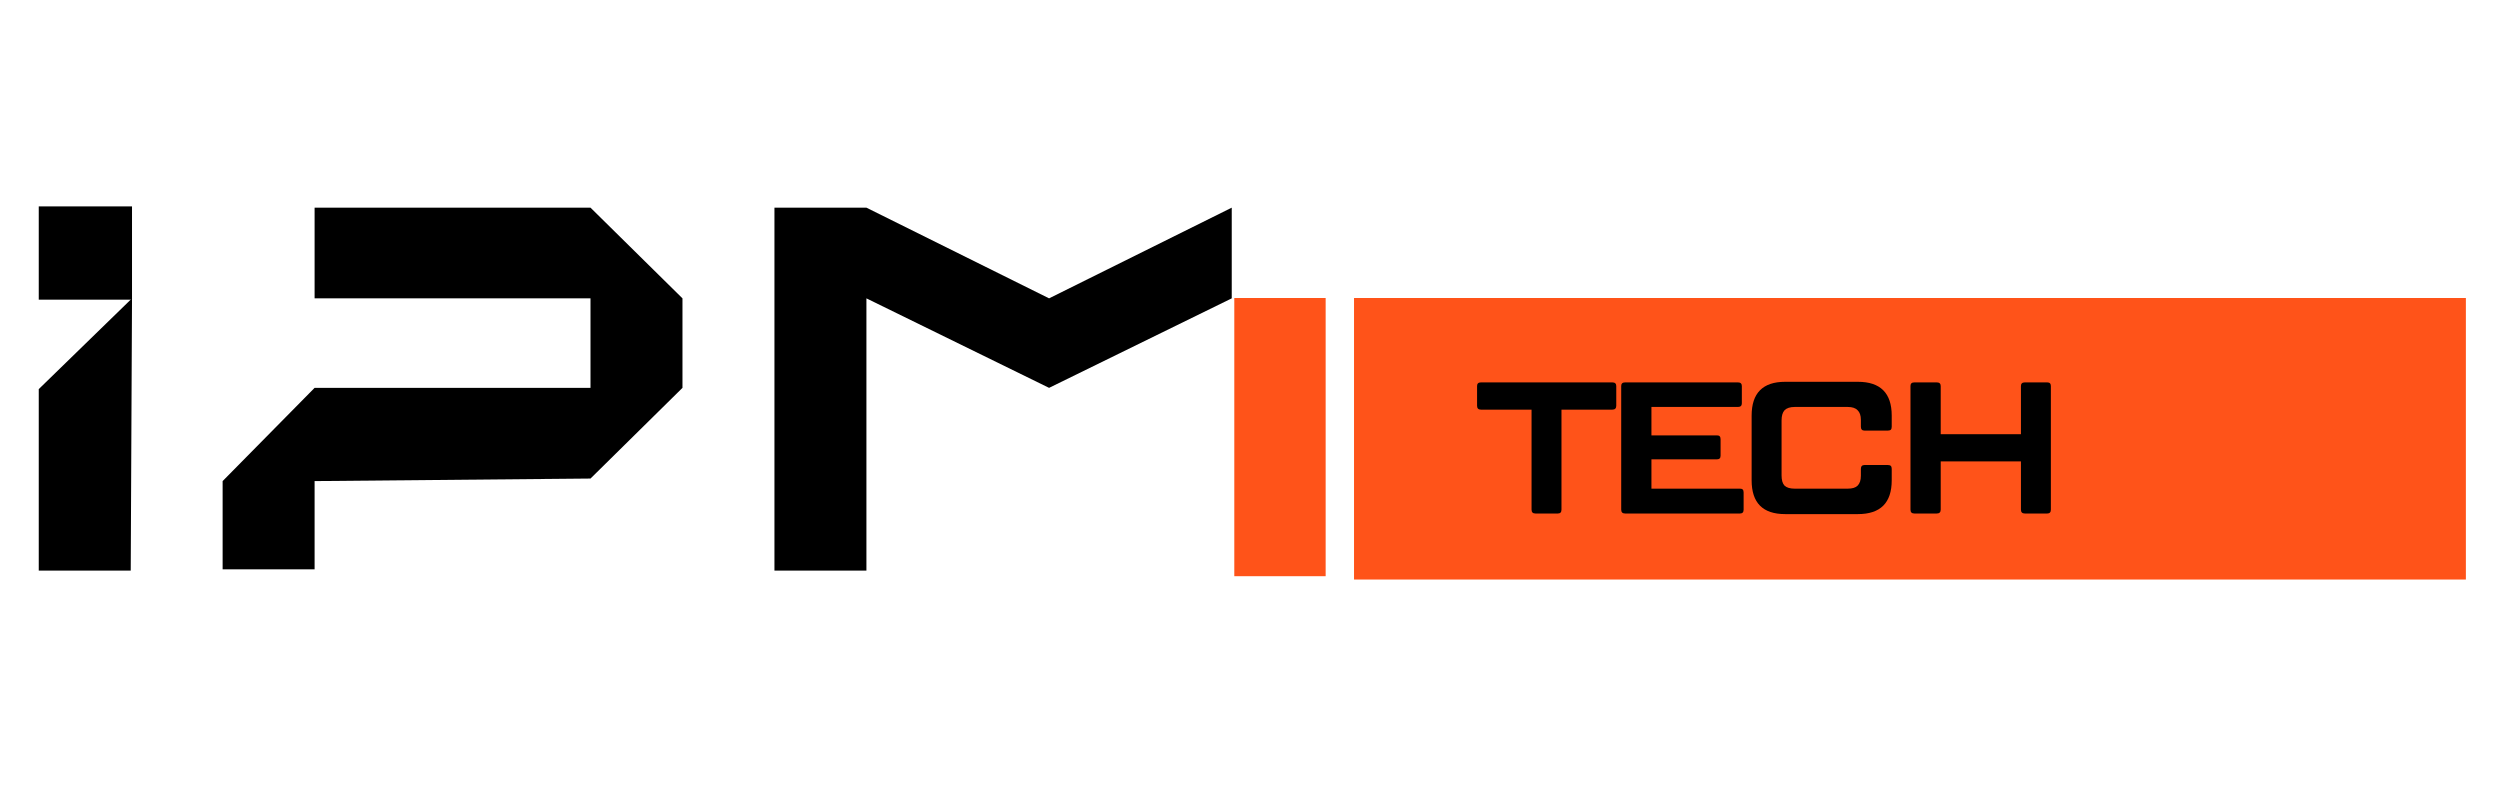
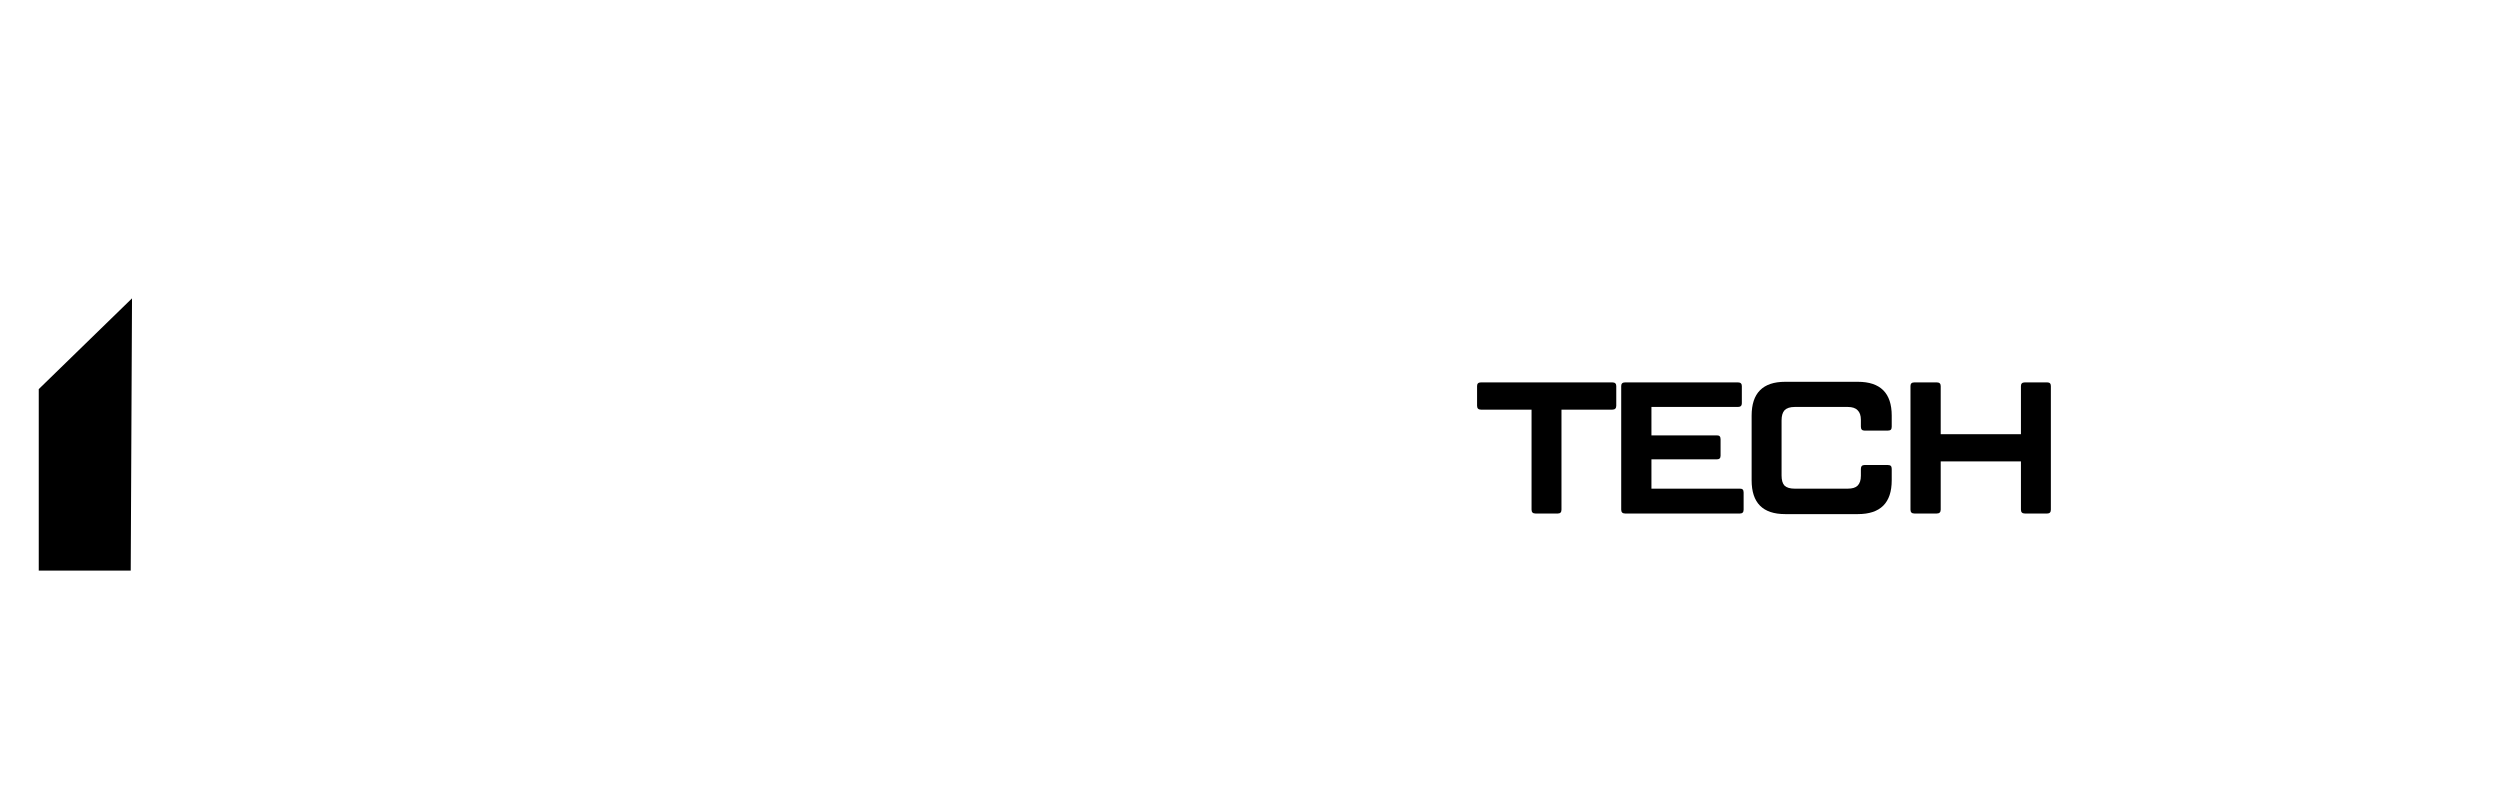
<svg xmlns="http://www.w3.org/2000/svg" width="174" zoomAndPan="magnify" viewBox="0 0 130.5 42" height="56" preserveAspectRatio="xMidYMid meet" version="1.0">
  <defs>
    <g />
    <clipPath id="04f4197400">
      <path d="M 70.68 15.555 L 128.738 15.555 L 128.738 30.25 L 70.68 30.25 Z M 70.68 15.555 " clip-rule="nonzero" />
    </clipPath>
    <clipPath id="9ab9b6b6bb">
-       <path d="M 0.68 0.555 L 58.738 0.555 L 58.738 15.25 L 0.68 15.25 Z M 0.68 0.555 " clip-rule="nonzero" />
-     </clipPath>
+       </clipPath>
    <clipPath id="1dea381330">
      <rect x="0" width="59" y="0" height="16" />
    </clipPath>
    <clipPath id="ac31c80cb7">
      <path d="M 23 3 L 31.465 3 L 31.465 11 L 23 11 Z M 23 3 " clip-rule="nonzero" />
    </clipPath>
    <clipPath id="21adaee36c">
      <rect x="0" width="32" y="0" height="15" />
    </clipPath>
    <clipPath id="62db44dc4f">
-       <path d="M 2 10.773 L 64.273 10.773 L 64.273 29.82 L 2 29.82 Z M 2 10.773 " clip-rule="nonzero" />
-     </clipPath>
+       </clipPath>
    <clipPath id="ece90d77e7">
      <path d="M 2 15 L 7 15 L 7 29.82 L 2 29.82 Z M 2 15 " clip-rule="nonzero" />
    </clipPath>
    <clipPath id="55c41bf077">
-       <path d="M 64 15 L 64.273 15 L 64.273 29.82 L 64 29.82 Z M 64 15 " clip-rule="nonzero" />
-     </clipPath>
+       </clipPath>
    <clipPath id="84aa910f46">
      <path d="M 64.43 15.555 L 69.199 15.555 L 69.199 30.078 L 64.43 30.078 Z M 64.43 15.555 " clip-rule="nonzero" />
    </clipPath>
    <clipPath id="d17ee20cd1">
-       <path d="M 0.43 0.555 L 5.199 0.555 L 5.199 15.078 L 0.43 15.078 Z M 0.43 0.555 " clip-rule="nonzero" />
-     </clipPath>
+       </clipPath>
    <clipPath id="1305b6b4f9">
      <rect x="0" width="6" y="0" height="16" />
    </clipPath>
  </defs>
  <g clip-path="url(#04f4197400)">
    <g transform="matrix(1, 0, 0, 1, 70, 15)">
      <g clip-path="url(#1dea381330)">
        <g clip-path="url(#9ab9b6b6bb)">
          <path fill="#ff5319" d="M 0.68 0.555 L 58.719 0.555 L 58.719 15.25 L 0.68 15.25 Z M 0.68 0.555 " fill-opacity="1" fill-rule="nonzero" />
        </g>
      </g>
    </g>
  </g>
  <g transform="matrix(1, 0, 0, 1, 76, 16)">
    <g clip-path="url(#21adaee36c)">
      <g fill="#000000" fill-opacity="1">
        <g transform="translate(1.025, 10.805)">
          <g>
            <path d="M 7.141 -6.844 C 7.273 -6.844 7.344 -6.781 7.344 -6.656 L 7.344 -5.625 C 7.344 -5.488 7.273 -5.422 7.141 -5.422 L 4.484 -5.422 L 4.484 -0.203 C 4.484 -0.066 4.422 0 4.297 0 L 3.125 0 C 2.988 0 2.922 -0.066 2.922 -0.203 L 2.922 -5.422 L 0.281 -5.422 C 0.145 -5.422 0.078 -5.488 0.078 -5.625 L 0.078 -6.656 C 0.078 -6.781 0.145 -6.844 0.281 -6.844 Z M 7.141 -6.844 " />
          </g>
        </g>
      </g>
      <g fill="#000000" fill-opacity="1">
        <g transform="translate(7.705, 10.805)">
          <g>
            <path d="M 7.125 -1.297 C 7.195 -1.297 7.242 -1.281 7.266 -1.25 C 7.297 -1.219 7.312 -1.164 7.312 -1.094 L 7.312 -0.203 C 7.312 -0.066 7.25 0 7.125 0 L 1.125 0 C 0.988 0 0.922 -0.066 0.922 -0.203 L 0.922 -6.656 C 0.922 -6.781 0.988 -6.844 1.125 -6.844 L 7.016 -6.844 C 7.148 -6.844 7.219 -6.781 7.219 -6.656 L 7.219 -5.75 C 7.219 -5.625 7.148 -5.562 7.016 -5.562 L 2.5 -5.562 L 2.5 -4.078 L 5.922 -4.078 C 5.992 -4.078 6.039 -4.062 6.062 -4.031 C 6.094 -4 6.109 -3.945 6.109 -3.875 L 6.109 -3.016 C 6.109 -2.891 6.047 -2.828 5.922 -2.828 L 2.5 -2.828 L 2.5 -1.297 Z M 7.125 -1.297 " />
          </g>
        </g>
      </g>
      <g fill="#000000" fill-opacity="1">
        <g transform="translate(14.56, 10.805)">
          <g>
            <path d="M 2.625 0.031 C 1.457 0.031 0.875 -0.555 0.875 -1.734 L 0.875 -5.109 C 0.875 -6.285 1.457 -6.875 2.625 -6.875 L 6.422 -6.875 C 7.598 -6.875 8.188 -6.285 8.188 -5.109 L 8.188 -4.531 C 8.188 -4.457 8.172 -4.406 8.141 -4.375 C 8.109 -4.344 8.055 -4.328 7.984 -4.328 L 6.766 -4.328 C 6.641 -4.328 6.578 -4.395 6.578 -4.531 L 6.578 -4.891 C 6.578 -5.117 6.52 -5.285 6.406 -5.391 C 6.301 -5.504 6.129 -5.562 5.891 -5.562 L 3.125 -5.562 C 2.883 -5.562 2.707 -5.504 2.594 -5.391 C 2.488 -5.273 2.438 -5.098 2.438 -4.859 L 2.438 -1.984 C 2.438 -1.742 2.488 -1.566 2.594 -1.453 C 2.707 -1.348 2.883 -1.297 3.125 -1.297 L 5.891 -1.297 C 6.129 -1.297 6.301 -1.348 6.406 -1.453 C 6.52 -1.566 6.578 -1.738 6.578 -1.969 L 6.578 -2.328 C 6.578 -2.461 6.641 -2.531 6.766 -2.531 L 7.984 -2.531 C 8.055 -2.531 8.109 -2.516 8.141 -2.484 C 8.172 -2.453 8.188 -2.398 8.188 -2.328 L 8.188 -1.734 C 8.188 -0.555 7.598 0.031 6.422 0.031 Z M 2.625 0.031 " />
          </g>
        </g>
      </g>
      <g clip-path="url(#ac31c80cb7)">
        <g fill="#000000" fill-opacity="1">
          <g transform="translate(22.805, 10.805)">
            <g>
              <path d="M 8.062 -6.844 C 8.188 -6.844 8.25 -6.781 8.25 -6.656 L 8.25 -0.203 C 8.25 -0.066 8.188 0 8.062 0 L 6.891 0 C 6.754 0 6.688 -0.066 6.688 -0.203 L 6.688 -2.719 L 2.5 -2.719 L 2.5 -0.203 C 2.5 -0.066 2.43 0 2.297 0 L 1.125 0 C 0.988 0 0.922 -0.066 0.922 -0.203 L 0.922 -6.656 C 0.922 -6.781 0.988 -6.844 1.125 -6.844 L 2.297 -6.844 C 2.43 -6.844 2.5 -6.781 2.5 -6.656 L 2.5 -4.141 L 6.688 -4.141 L 6.688 -6.656 C 6.688 -6.781 6.754 -6.844 6.891 -6.844 Z M 8.062 -6.844 " />
            </g>
          </g>
        </g>
      </g>
    </g>
  </g>
  <g clip-path="url(#62db44dc4f)">
    <path fill="#000000" d="M 40.426 29.785 L 45.227 29.785 L 45.227 15.574 L 54.762 20.246 L 64.297 15.574 L 64.297 10.84 L 54.762 15.574 L 45.227 10.84 L 40.426 10.84 Z M 16.422 29.719 L 16.422 25.113 L 30.824 24.98 L 35.625 20.246 L 35.625 15.574 L 30.824 10.84 L 16.422 10.84 L 16.422 15.574 L 30.824 15.574 L 30.824 20.246 L 16.422 20.246 L 11.621 25.113 L 11.621 29.719 Z M 6.891 10.773 L 6.891 15.641 L 2.023 15.641 L 2.023 10.773 Z M 6.891 10.773 " fill-opacity="1" fill-rule="nonzero" />
  </g>
  <g clip-path="url(#ece90d77e7)">
    <path fill="#000000" d="M 2.023 29.785 L 6.824 29.785 L 6.891 15.574 L 2.023 20.312 Z M 2.023 29.785 " fill-opacity="1" fill-rule="nonzero" />
  </g>
  <g clip-path="url(#55c41bf077)">
    <path fill="#e8630c" d="M 69.164 15.574 L 64.43 15.574 L 64.43 29.719 L 69.164 29.719 Z M 131.652 15.68 L 73.484 15.68 L 73.484 29.781 L 131.652 29.781 Z M 131.652 15.68 " fill-opacity="1" fill-rule="nonzero" />
  </g>
  <g clip-path="url(#84aa910f46)">
    <g transform="matrix(1, 0, 0, 1, 64, 15)">
      <g clip-path="url(#1305b6b4f9)">
        <g clip-path="url(#d17ee20cd1)">
-           <path fill="#ff5319" d="M 0.43 0.555 L 5.199 0.555 L 5.199 15.082 L 0.43 15.082 Z M 0.43 0.555 " fill-opacity="1" fill-rule="nonzero" />
-         </g>
+           </g>
      </g>
    </g>
  </g>
</svg>